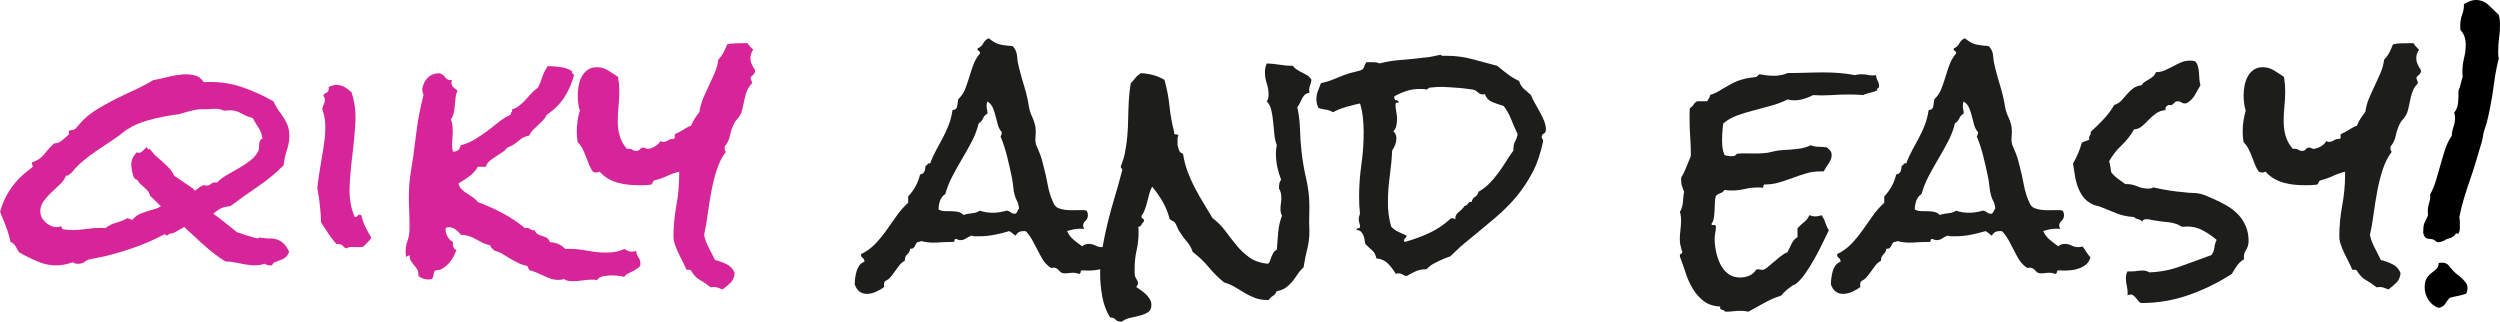
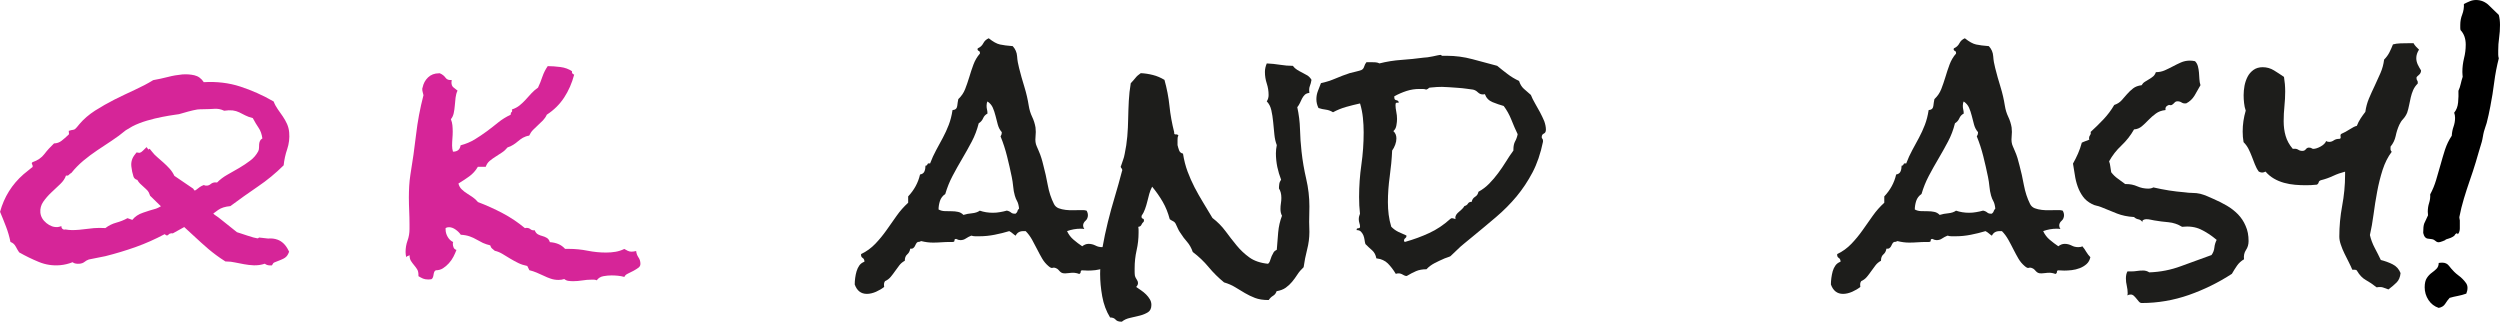
<svg xmlns="http://www.w3.org/2000/svg" version="1.1" id="Ebene_1" x="0px" y="0px" viewBox="0 0 393.96 50.67" style="enable-background:new 0 0 393.96 50.67;" xml:space="preserve">
  <style type="text/css">
	.st0{fill:#D62598;}
	.st1{fill:#1D1D1B;}
</style>
  <g>
    <g>
-       <path class="st0" d="M58.52,37.47c-0.16,0.26-0.35,0.49-0.57,0.69c-0.22,0.21-0.43,0.42-0.62,0.65c-0.22,0.1-0.47,0.14-0.74,0.14    c-0.27,0-0.53-0.01-0.77-0.02c-0.24-0.02-0.46-0.02-0.67,0c-0.21,0.02-0.38,0.09-0.5,0.22c-0.26-0.06-0.45-0.18-0.57-0.36    c-0.13-0.17-0.35-0.28-0.67-0.31c-0.13-0.03-0.26-0.03-0.38,0c-0.48-0.54-0.92-1.12-1.32-1.72c-0.4-0.61-0.77-1.18-1.12-1.72    c-0.03-1.18-0.13-2.38-0.29-3.59c-0.03-0.29-0.08-0.57-0.14-0.86c-0.06-0.29-0.11-0.56-0.14-0.81c0-0.32,0.02-0.63,0.07-0.93    c0.05-0.3,0.09-0.58,0.12-0.84c0.13-0.92,0.27-1.83,0.43-2.73c0.16-0.89,0.3-1.8,0.43-2.73c0.13-0.83,0.19-1.7,0.19-2.61    s-0.14-1.76-0.43-2.56l-0.05-0.24c0.06-0.25,0.14-0.47,0.22-0.65c0.08-0.17,0.14-0.37,0.17-0.6c0.06-0.35-0.02-0.61-0.24-0.77    c0.1-0.25,0.25-0.42,0.48-0.5c0.22-0.08,0.35-0.26,0.38-0.55c0.03-0.13,0.03-0.25,0-0.38c0.25-0.1,0.52-0.18,0.79-0.26    c0.27-0.08,0.53-0.09,0.79-0.02c0.41,0.06,0.78,0.2,1.1,0.41c0.32,0.21,0.62,0.44,0.91,0.69c0.51,1.53,0.72,3.15,0.62,4.86    c-0.1,1.71-0.26,3.42-0.48,5.14c-0.22,1.72-0.37,3.41-0.43,5.05c-0.06,1.64,0.19,3.17,0.77,4.57l0.1,0.05    c0.16,0.03,0.29-0.02,0.38-0.17s0.22-0.2,0.38-0.17c0.13,0.06,0.21,0.1,0.24,0.1c0.13,0.64,0.33,1.24,0.62,1.82    S58.17,36.89,58.52,37.47z" />
      <path class="st0" d="M100.92,41.58c0,0.26-0.11,0.46-0.33,0.62c-0.22,0.16-0.48,0.32-0.77,0.48l-0.86,0.43    c-0.29,0.13-0.48,0.3-0.57,0.53c-0.35-0.1-0.69-0.16-1.03-0.19c-0.33-0.03-0.66-0.05-0.98-0.05c-0.42,0-0.85,0.04-1.29,0.12    c-0.45,0.08-0.8,0.3-1.05,0.65c-0.16-0.06-0.3-0.1-0.43-0.1h-0.38c-0.48,0-0.97,0.04-1.46,0.12c-0.5,0.08-0.98,0.12-1.46,0.12    c-0.26,0-0.5-0.02-0.74-0.05c-0.24-0.03-0.45-0.13-0.65-0.29c-0.29,0.1-0.59,0.14-0.91,0.14c-0.41,0-0.81-0.06-1.2-0.19    s-0.76-0.28-1.12-0.46c-0.37-0.17-0.74-0.34-1.12-0.5c-0.38-0.16-0.77-0.29-1.15-0.38l-0.33-0.67c-0.51-0.1-0.98-0.25-1.41-0.46    c-0.43-0.21-0.85-0.44-1.27-0.69c-0.42-0.25-0.82-0.5-1.22-0.74c-0.4-0.24-0.81-0.41-1.22-0.5c-0.16-0.13-0.3-0.25-0.43-0.36    c-0.13-0.11-0.22-0.28-0.29-0.5c-0.42-0.1-0.8-0.22-1.15-0.38l-1-0.53c-0.32-0.19-0.68-0.36-1.08-0.5    c-0.4-0.14-0.87-0.23-1.41-0.26c-0.19-0.29-0.46-0.56-0.81-0.81c-0.35-0.25-0.7-0.38-1.05-0.38c-0.22,0-0.4,0.05-0.53,0.14v0.24    c0,0.38,0.11,0.77,0.33,1.15c0.22,0.38,0.51,0.65,0.86,0.81c-0.03,0.06-0.05,0.16-0.05,0.29c0,0.19,0.04,0.38,0.12,0.57    c0.08,0.19,0.23,0.32,0.45,0.38c-0.13,0.35-0.29,0.71-0.48,1.08c-0.19,0.37-0.43,0.71-0.72,1.03c-0.29,0.32-0.6,0.58-0.93,0.79    c-0.33,0.21-0.71,0.31-1.12,0.31c-0.13,0.06-0.22,0.16-0.26,0.29c-0.05,0.13-0.08,0.26-0.1,0.41c-0.02,0.14-0.05,0.28-0.1,0.41    c-0.05,0.13-0.12,0.22-0.22,0.29c-0.13,0.03-0.3,0.05-0.53,0.05c-0.32,0-0.59-0.05-0.81-0.14c-0.22-0.1-0.46-0.22-0.72-0.38v-0.19    c0-0.38-0.07-0.69-0.22-0.91c-0.14-0.22-0.3-0.44-0.48-0.65c-0.18-0.21-0.33-0.42-0.48-0.65c-0.14-0.22-0.22-0.53-0.22-0.91    c-0.1,0.06-0.2,0.11-0.31,0.14c-0.11,0.03-0.18,0.1-0.22,0.19c-0.06-0.32-0.1-0.59-0.1-0.81c0-0.64,0.1-1.24,0.31-1.82    c0.21-0.57,0.31-1.18,0.31-1.82v-0.72c0-0.73-0.02-1.45-0.05-2.15c-0.03-0.7-0.05-1.4-0.05-2.11c0-0.61,0.02-1.2,0.05-1.79    c0.03-0.59,0.1-1.19,0.19-1.79c0.35-2.11,0.65-4.2,0.89-6.29c0.24-2.09,0.63-4.17,1.17-6.24c-0.03-0.16-0.07-0.32-0.12-0.48    c-0.05-0.16-0.07-0.32-0.07-0.48c0-0.13,0.02-0.21,0.05-0.24c0.13-0.64,0.41-1.17,0.86-1.6c0.45-0.43,1.02-0.65,1.72-0.65h0.14    c0.38,0.16,0.68,0.39,0.89,0.69c0.21,0.3,0.53,0.42,0.98,0.36c0,0.06-0.01,0.13-0.02,0.19c-0.02,0.06-0.02,0.13-0.02,0.19    c0,0.35,0.1,0.61,0.29,0.77c0.19,0.16,0.41,0.33,0.67,0.53c-0.16,0.32-0.26,0.69-0.31,1.1c-0.05,0.42-0.09,0.83-0.12,1.24    c-0.03,0.42-0.09,0.81-0.17,1.2c-0.08,0.38-0.23,0.7-0.45,0.96c0.13,0.32,0.21,0.64,0.24,0.96c0.03,0.32,0.05,0.65,0.05,1    c0,0.35-0.02,0.71-0.05,1.08c-0.03,0.37-0.05,0.74-0.05,1.12c0,0.35,0.05,0.67,0.14,0.96c0.7,0,1.1-0.33,1.2-1    c0.83-0.22,1.57-0.53,2.23-0.93c0.65-0.4,1.28-0.82,1.89-1.27c0.61-0.45,1.2-0.91,1.79-1.39c0.59-0.48,1.25-0.89,1.99-1.24v-0.1    c0-0.16,0.05-0.26,0.14-0.31s0.11-0.18,0.05-0.41c0.48-0.16,0.89-0.38,1.22-0.65c0.33-0.27,0.65-0.57,0.93-0.88l0.91-1    c0.32-0.35,0.67-0.65,1.05-0.91c0.26-0.54,0.49-1.12,0.69-1.72c0.21-0.61,0.49-1.16,0.84-1.67c0.61,0,1.27,0.05,1.99,0.14    s1.33,0.32,1.84,0.67c-0.06,0.26,0.05,0.43,0.34,0.53c-0.35,1.34-0.88,2.54-1.58,3.61c-0.7,1.07-1.61,1.97-2.73,2.7    c-0.16,0.35-0.37,0.65-0.62,0.91c-0.26,0.26-0.51,0.5-0.77,0.74s-0.51,0.49-0.77,0.74c-0.26,0.26-0.46,0.56-0.62,0.91    c-0.38,0.06-0.71,0.18-0.98,0.33c-0.27,0.16-0.53,0.34-0.77,0.55c-0.24,0.21-0.49,0.4-0.77,0.57c-0.27,0.18-0.57,0.31-0.89,0.41    c-0.26,0.32-0.55,0.59-0.89,0.81c-0.33,0.22-0.67,0.44-1,0.65c-0.33,0.21-0.65,0.43-0.93,0.67s-0.49,0.55-0.62,0.93h-1.24    c-0.35,0.61-0.81,1.11-1.36,1.51c-0.56,0.4-1.12,0.77-1.7,1.12c0.1,0.38,0.27,0.69,0.53,0.93c0.25,0.24,0.53,0.46,0.84,0.65    c0.3,0.19,0.61,0.39,0.91,0.6c0.3,0.21,0.57,0.46,0.79,0.74c1.34,0.51,2.63,1.09,3.88,1.75c1.24,0.65,2.42,1.44,3.54,2.37    c0.06-0.03,0.14-0.05,0.24-0.05c0.26,0,0.46,0.07,0.62,0.21s0.38,0.2,0.67,0.17c0.13,0.32,0.3,0.53,0.53,0.65    c0.22,0.11,0.45,0.2,0.69,0.26c0.24,0.06,0.47,0.16,0.69,0.29c0.22,0.13,0.38,0.35,0.48,0.67c0.48,0.03,0.92,0.13,1.32,0.29    c0.4,0.16,0.76,0.42,1.08,0.77h0.57c1.02,0,2.01,0.1,2.97,0.29s1.93,0.29,2.92,0.29c0.51,0,1-0.04,1.48-0.12    c0.48-0.08,0.94-0.23,1.39-0.45c0.16,0.1,0.33,0.19,0.53,0.29s0.4,0.14,0.62,0.14c0.16,0,0.4-0.03,0.72-0.1    c0.03,0.35,0.15,0.69,0.36,1C100.82,40.85,100.92,41.2,100.92,41.58z" />
-       <path class="st0" d="M119.01,11.1c0,0.29-0.12,0.53-0.36,0.72s-0.36,0.33-0.36,0.43c0,0.19,0.03,0.33,0.1,0.41    c0.06,0.08,0.1,0.17,0.1,0.26v0.24c-0.32,0.32-0.56,0.66-0.72,1.03c-0.16,0.37-0.29,0.75-0.38,1.15c-0.1,0.4-0.18,0.81-0.26,1.22    c-0.08,0.42-0.18,0.81-0.31,1.2c-0.16,0.38-0.37,0.71-0.62,0.98c-0.26,0.27-0.46,0.58-0.62,0.93c-0.26,0.57-0.45,1.17-0.57,1.77    c-0.13,0.61-0.4,1.17-0.81,1.67v0.24c-0.03,0.22,0.03,0.42,0.19,0.57c-0.61,0.8-1.08,1.75-1.44,2.85s-0.64,2.25-0.86,3.45    c-0.22,1.2-0.42,2.39-0.57,3.59c-0.16,1.2-0.35,2.27-0.57,3.23c0.16,0.7,0.41,1.36,0.74,1.99s0.66,1.27,0.98,1.94    c0.64,0.16,1.25,0.38,1.84,0.67s1.01,0.75,1.27,1.39c-0.06,0.64-0.27,1.13-0.62,1.48c-0.35,0.35-0.78,0.72-1.29,1.1    c-0.35-0.13-0.64-0.23-0.86-0.31c-0.22-0.08-0.56-0.09-1-0.02c-0.61-0.48-1.17-0.86-1.7-1.15s-1-0.78-1.41-1.48    c-0.06-0.1-0.16-0.14-0.29-0.14h-0.43c-0.16-0.38-0.35-0.79-0.57-1.22c-0.22-0.43-0.45-0.88-0.67-1.34    c-0.22-0.46-0.42-0.92-0.57-1.39c-0.16-0.46-0.24-0.88-0.24-1.27c0-1.63,0.15-3.25,0.45-4.86c0.3-1.61,0.45-3.25,0.45-4.9v-0.48    c-0.64,0.16-1.27,0.38-1.89,0.67s-1.25,0.51-1.89,0.67c-0.22,0.06-0.35,0.18-0.38,0.33c-0.03,0.16-0.13,0.29-0.29,0.38    c-0.32,0.03-0.62,0.06-0.91,0.07c-0.29,0.02-0.56,0.02-0.81,0.02c-0.54,0-1.11-0.02-1.7-0.07c-0.59-0.05-1.17-0.15-1.75-0.31    c-0.57-0.16-1.11-0.38-1.6-0.67c-0.5-0.29-0.93-0.65-1.32-1.1c-0.06,0.03-0.14,0.06-0.24,0.1c-0.1,0.03-0.19,0.05-0.29,0.05    s-0.19-0.02-0.29-0.05c-0.1-0.03-0.18-0.06-0.24-0.1c-0.26-0.35-0.46-0.73-0.62-1.15l-0.48-1.24c-0.16-0.41-0.33-0.81-0.53-1.2    s-0.45-0.73-0.77-1.05c-0.1-0.57-0.14-1.13-0.14-1.67c0-0.57,0.04-1.13,0.12-1.67c0.08-0.54,0.2-1.08,0.36-1.63    c-0.13-0.38-0.22-0.78-0.26-1.2c-0.05-0.41-0.07-0.83-0.07-1.24c0-0.48,0.05-0.97,0.14-1.48c0.1-0.51,0.26-0.98,0.48-1.41    c0.22-0.43,0.53-0.79,0.93-1.08c0.4-0.29,0.89-0.43,1.46-0.43c0.64,0,1.23,0.17,1.77,0.5c0.54,0.33,1.07,0.68,1.58,1.03    c0.06,0.38,0.11,0.76,0.14,1.12c0.03,0.37,0.05,0.76,0.05,1.17c0,0.77-0.04,1.54-0.12,2.32c-0.08,0.78-0.12,1.57-0.12,2.37    c0,0.83,0.1,1.6,0.31,2.32c0.21,0.72,0.58,1.4,1.12,2.03h0.19c0.25-0.03,0.48,0.02,0.67,0.14c0.19,0.13,0.41,0.19,0.67,0.19    c0.22,0,0.4-0.09,0.53-0.26c0.13-0.17,0.29-0.26,0.48-0.26s0.33,0.03,0.43,0.1c0.1,0.06,0.17,0.1,0.24,0.1    c0.35,0,0.75-0.13,1.2-0.38c0.45-0.25,0.73-0.54,0.86-0.86c0.13,0.1,0.29,0.14,0.48,0.14c0.25,0,0.49-0.08,0.72-0.24    c0.22-0.16,0.51-0.24,0.86-0.24c0.19,0,0.26-0.12,0.22-0.36s0.01-0.39,0.17-0.45c0.38-0.16,0.81-0.39,1.27-0.69    c0.46-0.3,0.84-0.49,1.12-0.55c0.16-0.41,0.36-0.81,0.6-1.17c0.24-0.37,0.49-0.71,0.74-1.03c0.1-0.73,0.29-1.44,0.57-2.11    s0.59-1.34,0.91-2.01c0.32-0.67,0.62-1.34,0.91-2.01s0.48-1.37,0.57-2.11c0.35-0.35,0.63-0.73,0.84-1.15    c0.21-0.41,0.39-0.83,0.55-1.24c0.32-0.1,0.72-0.15,1.2-0.17c0.48-0.02,0.89-0.02,1.24-0.02h0.81c0.1,0.19,0.22,0.37,0.38,0.53    l0.48,0.48c-0.29,0.45-0.43,0.89-0.43,1.34c0,0.35,0.08,0.69,0.24,1.03S118.82,10.81,119.01,11.1z" />
      <path class="st1" d="M175.57,40.53c-0.1,0.45-0.29,0.81-0.6,1.08c-0.3,0.27-0.66,0.49-1.08,0.65c-0.42,0.16-0.84,0.26-1.27,0.31    s-0.82,0.07-1.17,0.07c-0.16,0-0.31-0.01-0.45-0.02c-0.14-0.02-0.3-0.02-0.46-0.02c-0.16,0-0.24,0.08-0.24,0.24    c0,0.16-0.08,0.27-0.24,0.33c-0.16-0.06-0.32-0.11-0.48-0.14c-0.16-0.03-0.32-0.05-0.48-0.05c-0.22,0-0.44,0.02-0.65,0.05    c-0.21,0.03-0.41,0.05-0.6,0.05c-0.26,0-0.44-0.03-0.55-0.1c-0.11-0.06-0.21-0.14-0.29-0.22c-0.08-0.08-0.16-0.17-0.24-0.26    c-0.08-0.1-0.2-0.17-0.36-0.24c-0.22-0.1-0.41-0.11-0.55-0.05c-0.14,0.06-0.36-0.03-0.65-0.29c-0.38-0.32-0.71-0.71-0.98-1.17    c-0.27-0.46-0.53-0.95-0.79-1.46c-0.26-0.51-0.53-1.02-0.81-1.53c-0.29-0.51-0.62-0.96-1-1.34h-0.38c-0.57,0-0.97,0.24-1.2,0.72    c-0.16-0.1-0.32-0.22-0.48-0.36s-0.33-0.26-0.53-0.36c-0.73,0.22-1.5,0.42-2.3,0.57c-0.8,0.16-1.6,0.24-2.39,0.24h-0.67    c-0.19,0-0.4-0.03-0.62-0.1c-0.32,0.13-0.61,0.28-0.86,0.45c-0.26,0.18-0.54,0.26-0.86,0.26c-0.19,0-0.42-0.06-0.67-0.19    c-0.19,0-0.28,0.08-0.26,0.24c0.02,0.16-0.09,0.24-0.31,0.24h-0.43c-0.45,0-0.89,0.02-1.32,0.05c-0.43,0.03-0.87,0.05-1.32,0.05    c-0.61,0-1.23-0.08-1.87-0.24c-0.16,0.1-0.33,0.14-0.53,0.14c-0.13,0.06-0.22,0.17-0.29,0.31c-0.06,0.14-0.13,0.27-0.19,0.38    c-0.06,0.11-0.15,0.21-0.26,0.29c-0.11,0.08-0.26,0.1-0.45,0.07c-0.06,0.38-0.22,0.69-0.48,0.91c-0.26,0.22-0.38,0.56-0.38,1    c-0.35,0.19-0.64,0.43-0.86,0.72c-0.22,0.29-0.45,0.59-0.67,0.91c-0.22,0.32-0.45,0.62-0.69,0.91s-0.53,0.51-0.89,0.67    c-0.16,0.19-0.21,0.49-0.14,0.91c-0.35,0.29-0.78,0.54-1.29,0.77c-0.51,0.22-0.99,0.33-1.44,0.33c-0.92,0-1.56-0.5-1.91-1.48    c0-0.32,0.02-0.66,0.07-1.03c0.05-0.37,0.12-0.72,0.22-1.05s0.24-0.64,0.43-0.91c0.19-0.27,0.46-0.47,0.81-0.6    c0-0.29-0.1-0.49-0.29-0.6c-0.19-0.11-0.27-0.31-0.24-0.6c0.86-0.41,1.61-0.96,2.25-1.63c0.64-0.67,1.22-1.38,1.75-2.13    c0.53-0.75,1.06-1.51,1.6-2.27c0.54-0.77,1.15-1.45,1.82-2.06v-1c0.96-1.02,1.58-2.17,1.87-3.45c0.35-0.06,0.58-0.22,0.69-0.48    c0.11-0.25,0.17-0.56,0.17-0.91c0.16,0,0.26-0.07,0.31-0.22s0.18-0.18,0.41-0.12c0.29-0.77,0.61-1.47,0.96-2.11    c0.35-0.64,0.7-1.28,1.05-1.94c0.35-0.65,0.66-1.33,0.93-2.03c0.27-0.7,0.47-1.48,0.6-2.34c0.45-0.03,0.69-0.25,0.74-0.65    c0.05-0.4,0.1-0.76,0.17-1.08c0.48-0.45,0.84-0.97,1.08-1.58c0.24-0.61,0.45-1.24,0.65-1.89c0.19-0.65,0.41-1.31,0.65-1.96    c0.24-0.65,0.58-1.24,1.03-1.75V8.33c0-0.16-0.06-0.26-0.19-0.31c-0.13-0.05-0.19-0.15-0.19-0.31c0.03-0.03,0.05-0.06,0.05-0.1    c0.38-0.16,0.67-0.42,0.86-0.79c0.19-0.37,0.48-0.63,0.86-0.79c0.67,0.54,1.26,0.87,1.77,0.98c0.51,0.11,1.18,0.2,2.01,0.26    c0.41,0.45,0.65,0.98,0.69,1.6s0.15,1.24,0.31,1.84c0.26,1.02,0.53,2.02,0.84,2.99c0.3,0.97,0.53,1.97,0.69,2.99    c0.1,0.61,0.27,1.18,0.53,1.72c0.26,0.54,0.43,1.1,0.53,1.67c0.06,0.45,0.06,0.95,0,1.51c-0.06,0.56,0,1.05,0.19,1.46l0.33,0.77    c0.16,0.35,0.29,0.72,0.41,1.1s0.22,0.77,0.31,1.15c0.26,0.96,0.49,1.99,0.69,3.09s0.53,2.1,0.98,2.99    c0.16,0.32,0.41,0.54,0.74,0.67c0.34,0.13,0.71,0.21,1.12,0.26c0.41,0.05,0.82,0.06,1.22,0.05c0.4-0.02,0.74-0.02,1.03-0.02h0.48    c0.19,0,0.38,0.03,0.57,0.1c0.13,0.26,0.19,0.48,0.19,0.67c0,0.38-0.13,0.69-0.38,0.91c-0.26,0.22-0.38,0.48-0.38,0.77    c0,0.16,0.06,0.33,0.19,0.53c-0.13-0.03-0.32-0.05-0.57-0.05c-0.73,0-1.45,0.13-2.15,0.38c0.25,0.54,0.6,1,1.03,1.36    c0.43,0.37,0.88,0.71,1.36,1.03c0.32-0.25,0.65-0.38,1-0.38c0.38,0,0.74,0.09,1.08,0.26c0.33,0.18,0.69,0.26,1.08,0.26    c0.29,0,0.49-0.05,0.62-0.14c0.25,0.29,0.46,0.58,0.62,0.88C175.11,40,175.31,40.28,175.57,40.53z M160.59,32.87    c-0.06-0.54-0.17-0.93-0.31-1.17s-0.26-0.53-0.36-0.88c-0.13-0.45-0.22-0.92-0.26-1.44c-0.05-0.51-0.12-1-0.22-1.48    c-0.22-1.08-0.47-2.17-0.74-3.25c-0.27-1.08-0.61-2.14-1.03-3.16c0.13-0.19,0.19-0.37,0.19-0.53v-0.14    c-0.29-0.32-0.49-0.71-0.62-1.17c-0.13-0.46-0.25-0.92-0.36-1.39c-0.11-0.46-0.26-0.89-0.43-1.29c-0.18-0.4-0.45-0.72-0.84-0.98    c-0.1,0.19-0.14,0.42-0.14,0.67c0,0.22,0.02,0.43,0.07,0.62s0.07,0.4,0.07,0.62c-0.32,0.16-0.55,0.41-0.69,0.74    s-0.38,0.6-0.69,0.79c-0.26,1.02-0.62,1.99-1.1,2.89s-0.98,1.81-1.51,2.7c-0.53,0.89-1.03,1.79-1.51,2.7s-0.86,1.86-1.15,2.85    c-0.42,0.29-0.69,0.65-0.84,1.1c-0.14,0.45-0.22,0.89-0.22,1.34c0.29,0.16,0.61,0.25,0.98,0.26c0.37,0.02,0.73,0.02,1.08,0.02    c0.35,0,0.69,0.03,1,0.1c0.32,0.06,0.61,0.22,0.86,0.48c0.41-0.13,0.87-0.22,1.36-0.26c0.49-0.05,0.9-0.18,1.22-0.41    c0.64,0.22,1.32,0.33,2.06,0.33c0.38,0,0.76-0.03,1.12-0.1c0.37-0.06,0.73-0.14,1.08-0.24c0.29,0.06,0.51,0.17,0.67,0.31    s0.4,0.2,0.72,0.17c0.16-0.13,0.26-0.26,0.29-0.41S160.46,33,160.59,32.87z" />
      <path class="st1" d="M206.67,12.58c-0.06,0.38-0.15,0.71-0.26,0.98c-0.11,0.27-0.14,0.63-0.07,1.08    c-0.32,0.03-0.57,0.14-0.74,0.31c-0.18,0.18-0.32,0.38-0.43,0.6c-0.11,0.22-0.22,0.45-0.33,0.69c-0.11,0.24-0.25,0.46-0.41,0.65    c0.25,1.15,0.4,2.31,0.43,3.49c0.03,1.18,0.11,2.34,0.24,3.49c0.16,1.47,0.41,2.91,0.74,4.33c0.33,1.42,0.5,2.86,0.5,4.33    c0,0.45-0.01,0.86-0.02,1.24c-0.02,0.38-0.02,0.78-0.02,1.2c0,0.26,0.01,0.52,0.02,0.79c0.02,0.27,0.02,0.54,0.02,0.79    c0,0.93-0.12,1.85-0.36,2.78c-0.24,0.93-0.42,1.85-0.55,2.78c-0.38,0.35-0.71,0.73-0.98,1.15c-0.27,0.42-0.55,0.8-0.84,1.15    c-0.29,0.35-0.62,0.66-1,0.93c-0.38,0.27-0.86,0.45-1.44,0.55c-0.1,0.32-0.28,0.56-0.55,0.72c-0.27,0.16-0.5,0.38-0.69,0.67h-0.1    c-0.8,0-1.48-0.11-2.06-0.33c-0.57-0.22-1.11-0.48-1.6-0.77c-0.5-0.29-1-0.59-1.51-0.91c-0.51-0.32-1.1-0.57-1.77-0.77    c-0.89-0.73-1.71-1.54-2.44-2.42c-0.73-0.88-1.56-1.67-2.49-2.37c-0.22-0.64-0.52-1.16-0.88-1.58c-0.37-0.41-0.73-0.89-1.08-1.44    c-0.16-0.22-0.28-0.43-0.36-0.62c-0.08-0.19-0.18-0.41-0.31-0.67c-0.1-0.25-0.25-0.43-0.45-0.53c-0.21-0.1-0.39-0.21-0.55-0.33    c-0.26-0.99-0.62-1.9-1.1-2.73c-0.48-0.83-1.04-1.63-1.67-2.39c-0.19,0.35-0.34,0.73-0.45,1.12c-0.11,0.4-0.22,0.8-0.31,1.2    c-0.1,0.4-0.21,0.8-0.36,1.2c-0.14,0.4-0.33,0.76-0.55,1.08v0.14c0,0.16,0.06,0.26,0.19,0.29c0.13,0.03,0.19,0.13,0.19,0.29    c0,0.03-0.01,0.06-0.02,0.1c-0.02,0.03-0.02,0.06-0.02,0.1c-0.16,0.13-0.28,0.29-0.36,0.48c-0.08,0.19-0.25,0.3-0.5,0.33    c0.03,0.16,0.05,0.32,0.05,0.48v0.43c0,0.93-0.1,1.85-0.31,2.78c-0.21,0.93-0.31,1.87-0.31,2.82v0.62c0,0.22,0.02,0.43,0.05,0.62    c0.06,0.19,0.16,0.38,0.29,0.57c0.13,0.19,0.19,0.37,0.19,0.53c0,0.22-0.1,0.43-0.29,0.62c0.22,0.16,0.48,0.33,0.77,0.53    s0.55,0.41,0.79,0.65s0.44,0.49,0.6,0.77c0.16,0.27,0.24,0.57,0.24,0.88c0,0.54-0.18,0.92-0.53,1.15    c-0.35,0.22-0.77,0.4-1.27,0.53c-0.5,0.13-1,0.25-1.53,0.36c-0.53,0.11-0.97,0.31-1.32,0.6h-0.14c-0.38,0-0.67-0.11-0.86-0.33    c-0.19-0.22-0.48-0.33-0.86-0.33c-0.61-0.99-1.02-2.1-1.24-3.33c-0.22-1.23-0.33-2.4-0.33-3.52c0-1.37,0.12-2.74,0.36-4.12    c0.24-1.37,0.53-2.73,0.86-4.07s0.7-2.67,1.1-4c0.4-1.32,0.77-2.66,1.12-4l0.05-0.14c0-0.16-0.04-0.27-0.12-0.33    c-0.08-0.06-0.12-0.16-0.12-0.29c0-0.06,0.02-0.1,0.05-0.1c0.1-0.32,0.2-0.62,0.31-0.91c0.11-0.29,0.2-0.61,0.26-0.96    c0.19-0.89,0.33-1.81,0.41-2.75c0.08-0.94,0.13-1.87,0.14-2.8c0.02-0.92,0.05-1.86,0.1-2.8c0.05-0.94,0.15-1.87,0.31-2.8    c0.25-0.25,0.49-0.53,0.72-0.81c0.22-0.29,0.51-0.54,0.86-0.77c0.64,0.03,1.28,0.13,1.91,0.29c0.64,0.16,1.24,0.42,1.82,0.77    c0.38,1.37,0.65,2.74,0.79,4.12c0.14,1.37,0.39,2.74,0.74,4.12v0.14c0,0.16,0.09,0.23,0.26,0.21c0.17-0.02,0.31,0.04,0.41,0.17    c-0.06,0.1-0.1,0.21-0.12,0.33c-0.02,0.13-0.02,0.26-0.02,0.38v0.81c0.06,0.26,0.14,0.53,0.24,0.81s0.3,0.46,0.62,0.53    c0.16,1.02,0.4,1.96,0.72,2.82s0.69,1.69,1.1,2.49c0.42,0.8,0.86,1.59,1.34,2.37c0.48,0.78,0.97,1.6,1.48,2.46    c0.8,0.61,1.48,1.3,2.06,2.08c0.57,0.78,1.16,1.53,1.75,2.25c0.59,0.72,1.26,1.35,2.01,1.89c0.75,0.54,1.73,0.88,2.94,1    c0.16-0.13,0.27-0.3,0.33-0.53l0.24-0.67c0.1-0.22,0.2-0.42,0.31-0.6c0.11-0.17,0.28-0.31,0.5-0.41c0.06-0.89,0.14-1.8,0.22-2.73    c0.08-0.92,0.28-1.8,0.6-2.63c-0.16-0.29-0.24-0.64-0.24-1.05c0-0.32,0.02-0.62,0.07-0.91s0.07-0.57,0.07-0.86    c0-0.61-0.13-1.1-0.38-1.48c0-0.22,0.02-0.46,0.05-0.69c0.03-0.24,0.13-0.47,0.29-0.69c-0.25-0.64-0.45-1.31-0.6-2.01    c-0.14-0.7-0.22-1.42-0.22-2.15c0-0.41,0.05-0.84,0.14-1.29c-0.19-0.48-0.32-1.04-0.38-1.67l-0.19-1.96    c-0.06-0.67-0.16-1.29-0.29-1.87c-0.13-0.57-0.37-1.04-0.72-1.39c0.19-0.29,0.29-0.62,0.29-1c0-0.64-0.1-1.24-0.29-1.82    s-0.29-1.18-0.29-1.82c0-0.45,0.1-0.89,0.29-1.34c0.7,0.03,1.4,0.1,2.08,0.21c0.69,0.11,1.36,0.17,2.03,0.17    c0.19,0.26,0.41,0.46,0.67,0.62c0.25,0.16,0.53,0.31,0.81,0.45s0.57,0.3,0.84,0.46C206.3,12.08,206.51,12.3,206.67,12.58z" />
      <path class="st1" d="M243.61,20.43c0,0.32-0.11,0.53-0.33,0.62c-0.22,0.1-0.33,0.29-0.33,0.57c0,0.1,0.03,0.18,0.1,0.24    c0.06,0.06,0.1,0.16,0.1,0.29v0.19c-0.38,1.85-0.93,3.46-1.65,4.83c-0.72,1.37-1.56,2.63-2.51,3.78    c-0.96,1.15-2.03,2.23-3.23,3.25c-1.2,1.02-2.48,2.09-3.85,3.21c-0.38,0.32-0.77,0.64-1.17,0.96c-0.4,0.32-0.77,0.65-1.12,1    l-1.05,1c-0.03,0.03-0.21,0.1-0.53,0.21c-0.32,0.11-0.51,0.18-0.57,0.22c-0.45,0.19-0.92,0.42-1.41,0.67    c-0.49,0.26-0.92,0.57-1.27,0.96c-0.64,0-1.18,0.1-1.63,0.29c-0.45,0.19-0.94,0.45-1.48,0.77c-0.16,0-0.3-0.03-0.41-0.1    c-0.11-0.06-0.23-0.13-0.36-0.19c-0.13-0.06-0.26-0.1-0.41-0.12c-0.14-0.02-0.33,0.01-0.55,0.07c-0.38-0.64-0.8-1.18-1.24-1.63    c-0.45-0.45-1.05-0.72-1.82-0.81c-0.1-0.54-0.32-0.96-0.67-1.27c-0.35-0.3-0.7-0.63-1.05-0.98c-0.06-0.19-0.11-0.41-0.14-0.67    c-0.03-0.25-0.1-0.49-0.19-0.72c-0.1-0.22-0.22-0.41-0.38-0.57c-0.16-0.16-0.38-0.24-0.67-0.24c-0.03-0.19,0.05-0.29,0.24-0.29    s0.29-0.08,0.29-0.24c0-0.19-0.03-0.38-0.1-0.57c-0.06-0.19-0.1-0.4-0.1-0.62c0-0.16,0.02-0.3,0.05-0.43    c0.03-0.13,0.08-0.27,0.14-0.43c-0.1-0.86-0.14-1.74-0.14-2.63c0-1.72,0.12-3.42,0.36-5.1s0.36-3.37,0.36-5.1    c0-0.77-0.04-1.53-0.12-2.3c-0.08-0.77-0.23-1.51-0.45-2.25c-0.73,0.16-1.47,0.34-2.2,0.55c-0.73,0.21-1.42,0.49-2.06,0.84    c-0.35-0.22-0.73-0.36-1.12-0.41c-0.4-0.05-0.79-0.13-1.17-0.26c-0.22-0.45-0.33-0.91-0.33-1.39c0-0.45,0.08-0.88,0.24-1.29    l0.48-1.24c0.77-0.16,1.52-0.4,2.27-0.72c0.75-0.32,1.51-0.61,2.27-0.86c0.25-0.06,0.58-0.14,0.98-0.24    c0.4-0.1,0.68-0.17,0.84-0.24c0.22-0.1,0.37-0.28,0.45-0.55c0.08-0.27,0.2-0.5,0.36-0.69h0.81c0.19,0,0.4,0.01,0.62,0.02    c0.22,0.02,0.43,0.07,0.62,0.17c1.15-0.29,2.3-0.47,3.45-0.55c1.15-0.08,2.33-0.2,3.54-0.36c0.13,0,0.32-0.02,0.57-0.05l0.81-0.14    c0.29-0.06,0.55-0.12,0.79-0.17s0.41-0.07,0.5-0.07s0.14,0.05,0.14,0.14h0.81c1.37,0,2.71,0.18,4.02,0.53l3.92,1.05    c0.54,0.45,1.08,0.88,1.63,1.29c0.54,0.42,1.15,0.78,1.82,1.1c0.16,0.51,0.41,0.92,0.74,1.22c0.33,0.3,0.71,0.63,1.12,0.98    c0.16,0.42,0.38,0.85,0.65,1.32c0.27,0.46,0.53,0.93,0.79,1.41c0.25,0.48,0.48,0.95,0.67,1.41    C243.52,19.58,243.61,20.02,243.61,20.43z M239.16,21.15c-0.35-0.73-0.69-1.5-1-2.3c-0.32-0.8-0.72-1.51-1.2-2.15    c-0.57-0.16-1.16-0.36-1.75-0.6c-0.59-0.24-1-0.66-1.22-1.27c-0.06,0.03-0.18,0.05-0.33,0.05c-0.29,0-0.54-0.11-0.77-0.33    c-0.22-0.22-0.48-0.37-0.77-0.43c-0.26-0.03-0.6-0.08-1.03-0.14c-0.43-0.06-0.88-0.11-1.36-0.14c-0.48-0.03-0.95-0.06-1.41-0.1    c-0.46-0.03-0.82-0.05-1.08-0.05c-0.26,0-0.52,0.01-0.79,0.02c-0.27,0.02-0.55,0.04-0.84,0.07c-0.26,0-0.42,0.04-0.48,0.12    c-0.06,0.08-0.19,0.15-0.38,0.22c-0.16-0.06-0.33-0.1-0.53-0.1h-0.57c-0.67,0-1.33,0.1-1.99,0.31c-0.65,0.21-1.3,0.49-1.94,0.84    v0.19c0,0.26,0.11,0.4,0.33,0.43c0.22,0.03,0.35,0.16,0.38,0.38c-0.16,0-0.29,0.01-0.38,0.02c-0.1,0.02-0.14,0.14-0.14,0.36    c0,0.32,0.04,0.67,0.12,1.05c0.08,0.38,0.12,0.77,0.12,1.15c0,0.29-0.03,0.62-0.1,1c-0.06,0.38-0.22,0.69-0.48,0.91    c0.32,0.29,0.48,0.67,0.48,1.15c0,0.32-0.06,0.65-0.19,1c-0.13,0.35-0.29,0.65-0.48,0.91c-0.06,1.34-0.19,2.7-0.38,4.07    c-0.19,1.37-0.29,2.73-0.29,4.07c0,0.67,0.04,1.32,0.12,1.96c0.08,0.64,0.22,1.28,0.41,1.91c0.35,0.35,0.72,0.62,1.12,0.81    c0.4,0.19,0.82,0.38,1.27,0.57v0.14c0,0.1-0.06,0.19-0.19,0.29c-0.13,0.1-0.19,0.22-0.19,0.38c0,0.13,0.06,0.19,0.19,0.19    c1.34-0.38,2.6-0.84,3.78-1.39c1.18-0.54,2.28-1.28,3.3-2.2c0.1-0.1,0.19-0.14,0.29-0.14c0.06,0,0.15,0.02,0.26,0.05    c0.11,0.03,0.22,0.06,0.31,0.1l-0.05-0.19c0-0.19,0.06-0.37,0.17-0.53c0.11-0.16,0.25-0.3,0.41-0.43l0.48-0.43    c0.16-0.16,0.29-0.32,0.38-0.48c0.25-0.06,0.44-0.19,0.55-0.38c0.11-0.19,0.31-0.29,0.6-0.29c0.06-0.35,0.24-0.61,0.53-0.79    c0.29-0.17,0.46-0.44,0.53-0.79c0.64-0.35,1.2-0.78,1.7-1.29c0.5-0.51,0.96-1.05,1.39-1.63s0.84-1.17,1.22-1.79    s0.78-1.22,1.2-1.79v-0.19c0-0.51,0.09-0.92,0.26-1.24C238.93,21.98,239.07,21.6,239.16,21.15z" />
-       <path class="st1" d="M296.11,13.59v0.19c-0.22,0.06-0.33,0.22-0.33,0.48c-0.35,0.16-0.72,0.28-1.1,0.36    c-0.38,0.08-0.75,0.2-1.1,0.36c-0.35-0.03-0.71-0.06-1.08-0.07c-0.37-0.02-0.73-0.02-1.08-0.02c-0.96,0-1.91,0.03-2.87,0.1    c-0.96,0.06-1.91,0.06-2.87,0c-0.45,0.26-0.93,0.45-1.46,0.6s-1.03,0.22-1.51,0.22c-0.38,0-0.72-0.05-1-0.14    c-0.77,0.38-1.6,0.7-2.51,0.96c-0.91,0.26-1.83,0.5-2.75,0.74c-0.93,0.24-1.81,0.51-2.66,0.81c-0.85,0.3-1.59,0.73-2.23,1.27    c-0.06,0.45-0.11,0.88-0.14,1.32c-0.03,0.43-0.05,0.85-0.05,1.27c0,0.45,0.02,0.86,0.07,1.24s0.15,0.77,0.31,1.15    c0.16,0.06,0.34,0.11,0.55,0.14c0.21,0.03,0.39,0.05,0.55,0.05c0.16,0,0.32-0.02,0.48-0.07c0.16-0.05,0.27-0.15,0.33-0.31    c0.48-0.06,0.96-0.09,1.44-0.07c0.48,0.02,0.96,0.02,1.44,0.02s0.95-0.02,1.41-0.05c0.46-0.03,0.92-0.11,1.36-0.24    c0.51-0.13,1.01-0.21,1.51-0.24c0.49-0.03,0.98-0.06,1.46-0.1c0.48-0.03,0.97-0.09,1.48-0.17c0.51-0.08,1.04-0.25,1.58-0.5    c0.42,0.16,0.84,0.24,1.27,0.24s0.85,0.03,1.27,0.1c0.22,0.16,0.41,0.33,0.55,0.53s0.21,0.42,0.21,0.67    c0,0.45-0.16,0.89-0.48,1.34c-0.32,0.45-0.57,0.86-0.77,1.24h-0.53c-0.77,0-1.51,0.1-2.22,0.31c-0.72,0.21-1.44,0.45-2.15,0.72    c-0.72,0.27-1.44,0.51-2.15,0.72c-0.72,0.21-1.46,0.31-2.23,0.31c-0.13,0-0.2,0.07-0.21,0.21c-0.02,0.14-0.06,0.25-0.12,0.31    c-0.16-0.03-0.4-0.05-0.72-0.05c-0.73,0-1.44,0.08-2.11,0.24c-0.67,0.16-1.36,0.24-2.06,0.24c-0.19,0-0.38-0.01-0.57-0.02    c-0.19-0.02-0.38-0.04-0.57-0.07c-0.16,0.26-0.37,0.42-0.62,0.5c-0.26,0.08-0.5,0.22-0.72,0.41c-0.1,0.29-0.15,0.64-0.17,1.05    c-0.02,0.42-0.03,0.84-0.05,1.27c-0.02,0.43-0.06,0.84-0.12,1.22c-0.06,0.38-0.19,0.69-0.38,0.91c0.03,0.16,0.16,0.21,0.38,0.17    c0.22-0.05,0.33,0.06,0.33,0.31c0,0.29-0.03,0.59-0.1,0.91c-0.06,0.32-0.1,0.64-0.1,0.96c0,0.61,0.07,1.27,0.22,1.99    s0.37,1.38,0.67,1.99c0.3,0.61,0.71,1.11,1.22,1.51c0.51,0.4,1.15,0.6,1.91,0.6c0.51,0,0.99-0.1,1.44-0.29    c0.45-0.19,0.81-0.51,1.1-0.96l0.24-0.05c0.13,0,0.25,0.02,0.36,0.05c0.11,0.03,0.23,0.05,0.36,0.05c0.19,0,0.44-0.12,0.74-0.36    c0.3-0.24,0.64-0.52,1-0.84c0.37-0.32,0.74-0.63,1.12-0.93c0.38-0.3,0.75-0.52,1.1-0.65c0.22-0.45,0.44-0.89,0.65-1.34    c0.21-0.45,0.52-0.8,0.93-1.05v-1.39c0.32-0.35,0.66-0.67,1.03-0.96c0.37-0.29,0.65-0.65,0.84-1.1c0.16,0.06,0.31,0.11,0.46,0.14    c0.14,0.03,0.29,0.05,0.45,0.05c0.16,0,0.33-0.02,0.5-0.05c0.17-0.03,0.34-0.08,0.5-0.14c0.26,0.35,0.46,0.74,0.6,1.17    s0.33,0.84,0.55,1.22c-0.29,0.57-0.62,1.26-1,2.06c-0.38,0.8-0.8,1.6-1.24,2.39c-0.45,0.8-0.92,1.55-1.41,2.27    c-0.5,0.72-0.98,1.27-1.46,1.65c-0.1,0.1-0.3,0.21-0.62,0.33c-0.35,0.25-0.67,0.5-0.96,0.74s-0.56,0.52-0.81,0.84    c-0.92,0.29-1.81,0.67-2.66,1.15c-0.85,0.48-1.68,0.94-2.51,1.39c-0.38-0.1-0.8-0.14-1.24-0.14c-0.38,0-0.77,0.02-1.15,0.07    s-0.8,0.07-1.24,0.07c-0.13-0.16-0.31-0.26-0.55-0.31s-0.33-0.22-0.26-0.5c-1.08-0.06-1.96-0.36-2.63-0.88s-1.24-1.17-1.7-1.94    c-0.46-0.77-0.84-1.59-1.12-2.49c-0.29-0.89-0.59-1.75-0.91-2.58v-0.14c0-0.16,0.06-0.25,0.19-0.29c0.13-0.03,0.19-0.13,0.19-0.29    c0-0.06-0.02-0.11-0.05-0.14c-0.1-0.35-0.17-0.65-0.24-0.91c-0.06-0.25-0.1-0.56-0.1-0.91c0-0.51,0.03-1.01,0.1-1.51    c0.06-0.49,0.1-1,0.1-1.51c0-0.51-0.06-0.96-0.19-1.34c0.13-0.16,0.23-0.38,0.31-0.65c0.08-0.27,0.14-0.55,0.17-0.84    s0.06-0.57,0.07-0.86c0.02-0.29,0.05-0.54,0.12-0.77c-0.13-0.35-0.24-0.66-0.33-0.93c-0.1-0.27-0.14-0.6-0.14-0.98v-0.33    c0.32-0.54,0.59-1.1,0.81-1.67c0.22-0.57,0.46-1.16,0.72-1.77V24.4c0-0.92-0.03-1.85-0.1-2.78c-0.06-0.92-0.1-1.85-0.1-2.78v-0.91    c0-0.32,0.02-0.62,0.05-0.91c0.25-0.13,0.45-0.3,0.57-0.53c0.13-0.22,0.32-0.4,0.57-0.53h1.58l0.29-0.48    c0.1-0.16,0.16-0.33,0.19-0.53c0.35-0.1,0.69-0.23,1.03-0.41c0.33-0.17,0.65-0.36,0.93-0.55c0.45-0.25,0.85-0.49,1.22-0.69    c0.37-0.21,0.73-0.38,1.1-0.53c0.37-0.14,0.76-0.26,1.17-0.36c0.41-0.1,0.89-0.17,1.44-0.24c0.25,0,0.42-0.05,0.5-0.14    c0.08-0.1,0.2-0.21,0.36-0.33c0.38,0.06,0.77,0.12,1.15,0.17s0.77,0.07,1.15,0.07c0.77,0,1.48-0.14,2.15-0.43    c0.96,0,1.91-0.02,2.85-0.05c0.94-0.03,1.89-0.05,2.85-0.05c0.83,0,1.66,0.03,2.49,0.1c0.83,0.06,1.64,0.18,2.44,0.33    c0.29-0.1,0.61-0.14,0.96-0.14c0.38,0,0.77,0.04,1.17,0.12c0.4,0.08,0.79,0.09,1.17,0.02c0.03,0.35,0.12,0.65,0.26,0.88    S296.11,13.27,296.11,13.59z" />
      <path class="st1" d="M329.41,40.53c-0.1,0.45-0.3,0.81-0.6,1.08c-0.3,0.27-0.66,0.49-1.08,0.65c-0.42,0.16-0.84,0.26-1.27,0.31    s-0.82,0.07-1.17,0.07c-0.16,0-0.31-0.01-0.46-0.02c-0.14-0.02-0.29-0.02-0.45-0.02c-0.16,0-0.24,0.08-0.24,0.24    c0,0.16-0.08,0.27-0.24,0.33c-0.16-0.06-0.32-0.11-0.48-0.14c-0.16-0.03-0.32-0.05-0.48-0.05c-0.22,0-0.44,0.02-0.65,0.05    c-0.21,0.03-0.41,0.05-0.6,0.05c-0.26,0-0.44-0.03-0.55-0.1c-0.11-0.06-0.21-0.14-0.29-0.22c-0.08-0.08-0.16-0.17-0.24-0.26    c-0.08-0.1-0.2-0.17-0.36-0.24c-0.22-0.1-0.41-0.11-0.55-0.05c-0.14,0.06-0.36-0.03-0.65-0.29c-0.38-0.32-0.71-0.71-0.98-1.17    c-0.27-0.46-0.53-0.95-0.79-1.46c-0.25-0.51-0.53-1.02-0.81-1.53c-0.29-0.51-0.62-0.96-1-1.34h-0.38c-0.57,0-0.97,0.24-1.2,0.72    c-0.16-0.1-0.32-0.22-0.48-0.36c-0.16-0.14-0.33-0.26-0.53-0.36c-0.73,0.22-1.5,0.42-2.3,0.57c-0.8,0.16-1.59,0.24-2.39,0.24    h-0.67c-0.19,0-0.4-0.03-0.62-0.1c-0.32,0.13-0.61,0.28-0.86,0.45c-0.25,0.18-0.54,0.26-0.86,0.26c-0.19,0-0.42-0.06-0.67-0.19    c-0.19,0-0.28,0.08-0.26,0.24c0.02,0.16-0.09,0.24-0.31,0.24h-0.43c-0.45,0-0.88,0.02-1.32,0.05c-0.43,0.03-0.87,0.05-1.32,0.05    c-0.61,0-1.23-0.08-1.87-0.24c-0.16,0.1-0.33,0.14-0.53,0.14c-0.13,0.06-0.22,0.17-0.29,0.31c-0.06,0.14-0.13,0.27-0.19,0.38    c-0.06,0.11-0.15,0.21-0.26,0.29c-0.11,0.08-0.26,0.1-0.46,0.07c-0.06,0.38-0.22,0.69-0.48,0.91c-0.26,0.22-0.38,0.56-0.38,1    c-0.35,0.19-0.64,0.43-0.86,0.72c-0.22,0.29-0.45,0.59-0.67,0.91c-0.22,0.32-0.45,0.62-0.69,0.91s-0.54,0.51-0.89,0.67    c-0.16,0.19-0.21,0.49-0.14,0.91c-0.35,0.29-0.78,0.54-1.29,0.77c-0.51,0.22-0.99,0.33-1.44,0.33c-0.92,0-1.56-0.5-1.91-1.48    c0-0.32,0.02-0.66,0.07-1.03c0.05-0.37,0.12-0.72,0.21-1.05s0.24-0.64,0.43-0.91c0.19-0.27,0.46-0.47,0.81-0.6    c0-0.29-0.1-0.49-0.29-0.6c-0.19-0.11-0.27-0.31-0.24-0.6c0.86-0.41,1.61-0.96,2.25-1.63c0.64-0.67,1.22-1.38,1.75-2.13    c0.53-0.75,1.06-1.51,1.6-2.27c0.54-0.77,1.15-1.45,1.82-2.06v-1c0.96-1.02,1.58-2.17,1.87-3.45c0.35-0.06,0.58-0.22,0.69-0.48    c0.11-0.25,0.17-0.56,0.17-0.91c0.16,0,0.26-0.07,0.31-0.22s0.18-0.18,0.41-0.12c0.29-0.77,0.61-1.47,0.96-2.11    c0.35-0.64,0.7-1.28,1.05-1.94c0.35-0.65,0.66-1.33,0.93-2.03c0.27-0.7,0.47-1.48,0.6-2.34c0.45-0.03,0.69-0.25,0.74-0.65    c0.05-0.4,0.1-0.76,0.17-1.08c0.48-0.45,0.84-0.97,1.08-1.58c0.24-0.61,0.45-1.24,0.65-1.89c0.19-0.65,0.41-1.31,0.65-1.96    c0.24-0.65,0.58-1.24,1.03-1.75V8.33c0-0.16-0.06-0.26-0.19-0.31s-0.19-0.15-0.19-0.31c0.03-0.03,0.05-0.06,0.05-0.1    c0.38-0.16,0.67-0.42,0.86-0.79c0.19-0.37,0.48-0.63,0.86-0.79c0.67,0.54,1.26,0.87,1.77,0.98c0.51,0.11,1.18,0.2,2.01,0.26    c0.42,0.45,0.65,0.98,0.69,1.6s0.15,1.24,0.31,1.84c0.26,1.02,0.53,2.02,0.84,2.99c0.3,0.97,0.53,1.97,0.69,2.99    c0.1,0.61,0.27,1.18,0.53,1.72c0.26,0.54,0.43,1.1,0.53,1.67c0.06,0.45,0.06,0.95,0,1.51c-0.06,0.56,0,1.05,0.19,1.46l0.33,0.77    c0.16,0.35,0.29,0.72,0.41,1.1c0.11,0.38,0.21,0.77,0.31,1.15c0.26,0.96,0.49,1.99,0.69,3.09c0.21,1.1,0.53,2.1,0.98,2.99    c0.16,0.32,0.41,0.54,0.74,0.67c0.33,0.13,0.71,0.21,1.12,0.26c0.41,0.05,0.82,0.06,1.22,0.05c0.4-0.02,0.74-0.02,1.03-0.02h0.48    c0.19,0,0.38,0.03,0.57,0.1c0.13,0.26,0.19,0.48,0.19,0.67c0,0.38-0.13,0.69-0.38,0.91c-0.26,0.22-0.38,0.48-0.38,0.77    c0,0.16,0.06,0.33,0.19,0.53c-0.13-0.03-0.32-0.05-0.57-0.05c-0.73,0-1.45,0.13-2.15,0.38c0.25,0.54,0.6,1,1.03,1.36    c0.43,0.37,0.89,0.71,1.36,1.03c0.32-0.25,0.65-0.38,1-0.38c0.38,0,0.74,0.09,1.08,0.26c0.33,0.18,0.69,0.26,1.08,0.26    c0.29,0,0.49-0.05,0.62-0.14c0.25,0.29,0.46,0.58,0.62,0.88C328.95,40,329.16,40.28,329.41,40.53z M314.43,32.87    c-0.06-0.54-0.17-0.93-0.31-1.17s-0.26-0.53-0.36-0.88c-0.13-0.45-0.21-0.92-0.26-1.44c-0.05-0.51-0.12-1-0.22-1.48    c-0.22-1.08-0.47-2.17-0.74-3.25c-0.27-1.08-0.61-2.14-1.03-3.16c0.13-0.19,0.19-0.37,0.19-0.53v-0.14    c-0.29-0.32-0.49-0.71-0.62-1.17c-0.13-0.46-0.25-0.92-0.36-1.39c-0.11-0.46-0.26-0.89-0.43-1.29c-0.18-0.4-0.46-0.72-0.84-0.98    c-0.1,0.19-0.14,0.42-0.14,0.67c0,0.22,0.02,0.43,0.07,0.62s0.07,0.4,0.07,0.62c-0.32,0.16-0.55,0.41-0.69,0.74    s-0.38,0.6-0.69,0.79c-0.25,1.02-0.62,1.99-1.1,2.89s-0.98,1.81-1.51,2.7c-0.53,0.89-1.03,1.79-1.51,2.7s-0.86,1.86-1.15,2.85    c-0.42,0.29-0.69,0.65-0.84,1.1c-0.14,0.45-0.22,0.89-0.22,1.34c0.29,0.16,0.61,0.25,0.98,0.26c0.37,0.02,0.72,0.02,1.08,0.02    c0.35,0,0.69,0.03,1,0.1c0.32,0.06,0.61,0.22,0.86,0.48c0.42-0.13,0.87-0.22,1.36-0.26c0.49-0.05,0.9-0.18,1.22-0.41    c0.64,0.22,1.32,0.33,2.06,0.33c0.38,0,0.76-0.03,1.12-0.1c0.37-0.06,0.73-0.14,1.08-0.24c0.29,0.06,0.51,0.17,0.67,0.31    c0.16,0.14,0.4,0.2,0.72,0.17c0.16-0.13,0.26-0.26,0.29-0.41C314.23,33.14,314.31,33,314.43,32.87z" />
      <path class="st1" d="M354.34,37.99c0,0.54-0.14,1.01-0.41,1.41c-0.27,0.4-0.38,0.89-0.31,1.46c-0.45,0.26-0.81,0.59-1.1,1    c-0.29,0.42-0.56,0.85-0.81,1.29c-2.11,1.37-4.36,2.48-6.77,3.33c-2.41,0.84-4.89,1.27-7.44,1.27c-0.16,0-0.3-0.07-0.43-0.21    c-0.13-0.14-0.26-0.3-0.38-0.46c-0.13-0.16-0.26-0.31-0.41-0.45s-0.31-0.22-0.5-0.22c-0.22,0-0.4,0.05-0.53,0.14    c0-0.06,0.01-0.12,0.02-0.17c0.02-0.05,0.02-0.1,0.02-0.17c0-0.38-0.05-0.77-0.14-1.17c-0.1-0.4-0.14-0.79-0.14-1.17    c0-0.45,0.08-0.81,0.24-1.1h0.57c0.32,0,0.63-0.02,0.93-0.07c0.3-0.05,0.63-0.07,0.98-0.07c0.35,0,0.67,0.1,0.96,0.29    c1.75-0.06,3.42-0.39,5-0.98c1.58-0.59,3.18-1.17,4.81-1.75c0.25-0.35,0.41-0.74,0.45-1.17s0.17-0.84,0.36-1.22    c-0.83-0.7-1.67-1.25-2.51-1.65c-0.85-0.4-1.83-0.53-2.94-0.41c-0.67-0.41-1.38-0.65-2.13-0.72c-0.75-0.06-1.51-0.16-2.27-0.29    c-0.19-0.03-0.39-0.07-0.6-0.12c-0.21-0.05-0.42-0.07-0.65-0.07c-0.16,0-0.31,0.04-0.46,0.12c-0.14,0.08-0.18,0.2-0.12,0.36    c-0.16-0.25-0.38-0.41-0.65-0.46c-0.27-0.05-0.5-0.17-0.69-0.36c-1.02-0.06-1.91-0.25-2.68-0.55c-0.77-0.3-1.61-0.65-2.54-1.03    c-0.26-0.1-0.5-0.17-0.74-0.22s-0.47-0.13-0.69-0.26c-0.57-0.29-1.04-0.67-1.39-1.15s-0.63-1.01-0.84-1.6    c-0.21-0.59-0.36-1.2-0.45-1.84c-0.1-0.64-0.19-1.23-0.29-1.77c0.29-0.51,0.55-1.04,0.79-1.58c0.24-0.54,0.44-1.12,0.6-1.72    c0.19-0.1,0.38-0.17,0.57-0.24c0.19-0.06,0.4-0.14,0.62-0.24c-0.03-0.06-0.05-0.14-0.05-0.24c0-0.16,0.05-0.32,0.17-0.48    c0.11-0.16,0.14-0.32,0.07-0.48c0.7-0.64,1.38-1.3,2.03-1.99c0.65-0.69,1.22-1.44,1.7-2.27c0.48-0.16,0.86-0.4,1.15-0.72    c0.29-0.32,0.57-0.65,0.86-0.98s0.61-0.64,0.96-0.91c0.35-0.27,0.8-0.44,1.34-0.5c0.13-0.22,0.3-0.41,0.53-0.55    c0.22-0.14,0.45-0.28,0.67-0.41c0.22-0.13,0.43-0.27,0.62-0.43c0.19-0.16,0.33-0.38,0.43-0.67c0.51,0,0.98-0.1,1.41-0.29    s0.85-0.4,1.27-0.62c0.41-0.22,0.84-0.43,1.27-0.62s0.9-0.29,1.41-0.29c0.13,0,0.25,0.01,0.38,0.02c0.13,0.02,0.27,0.04,0.43,0.07    c0.22,0.22,0.37,0.49,0.45,0.79c0.08,0.3,0.14,0.63,0.17,0.98c0.03,0.35,0.06,0.7,0.07,1.05c0.02,0.35,0.07,0.67,0.17,0.96    c-0.29,0.54-0.6,1.08-0.93,1.63c-0.33,0.54-0.77,0.96-1.32,1.24h-0.1c-0.22,0.03-0.43-0.02-0.62-0.14    c-0.19-0.13-0.42-0.19-0.67-0.19c-0.16,0-0.29,0.05-0.38,0.14l-0.24,0.24c-0.06,0.06-0.15,0.13-0.26,0.19    c-0.11,0.06-0.26,0.06-0.45,0c-0.45,0.16-0.62,0.43-0.53,0.81c-0.61,0.06-1.12,0.25-1.53,0.55c-0.42,0.3-0.8,0.64-1.15,1    c-0.35,0.37-0.7,0.7-1.05,1c-0.35,0.3-0.77,0.47-1.24,0.5c-0.54,0.96-1.21,1.8-1.99,2.54c-0.78,0.73-1.43,1.56-1.94,2.49    c0.1,0.26,0.16,0.53,0.19,0.81c0.03,0.29,0.08,0.59,0.14,0.91c0.29,0.38,0.63,0.72,1.03,1c0.4,0.29,0.79,0.57,1.17,0.86h0.14    c0.64,0,1.23,0.12,1.77,0.36c0.54,0.24,1.12,0.36,1.72,0.36c0.32,0,0.59-0.06,0.81-0.19c0.83,0.19,1.65,0.35,2.46,0.48    c0.81,0.13,1.63,0.22,2.46,0.29c0.41,0.06,0.84,0.1,1.27,0.1s0.84,0.05,1.22,0.14c0.35,0.1,0.7,0.21,1.05,0.36    c0.35,0.14,0.7,0.3,1.05,0.46c0.73,0.32,1.43,0.67,2.08,1.05c0.65,0.38,1.24,0.84,1.75,1.36c0.51,0.53,0.91,1.13,1.2,1.82    C354.2,36.31,354.34,37.1,354.34,37.99z" />
      <path class="st1" d="M381.52,11.1c0,0.29-0.12,0.53-0.36,0.72s-0.36,0.33-0.36,0.43c0,0.19,0.03,0.33,0.1,0.41    c0.06,0.08,0.1,0.17,0.1,0.26v0.24c-0.32,0.32-0.56,0.66-0.72,1.03c-0.16,0.37-0.29,0.75-0.38,1.15c-0.1,0.4-0.18,0.81-0.26,1.22    c-0.08,0.42-0.18,0.81-0.31,1.2c-0.16,0.38-0.37,0.71-0.62,0.98c-0.26,0.27-0.46,0.58-0.62,0.93c-0.26,0.57-0.45,1.17-0.57,1.77    c-0.13,0.61-0.4,1.17-0.81,1.67v0.24c-0.03,0.22,0.03,0.42,0.19,0.57c-0.61,0.8-1.08,1.75-1.44,2.85    c-0.35,1.1-0.64,2.25-0.86,3.45c-0.22,1.2-0.42,2.39-0.57,3.59c-0.16,1.2-0.35,2.27-0.57,3.23c0.16,0.7,0.41,1.36,0.74,1.99    s0.66,1.27,0.98,1.94c0.64,0.16,1.25,0.38,1.84,0.67c0.59,0.29,1.01,0.75,1.27,1.39c-0.06,0.64-0.27,1.13-0.62,1.48    c-0.35,0.35-0.78,0.72-1.29,1.1c-0.35-0.13-0.64-0.23-0.86-0.31c-0.22-0.08-0.56-0.09-1-0.02c-0.61-0.48-1.17-0.86-1.7-1.15    s-1-0.78-1.41-1.48c-0.06-0.1-0.16-0.14-0.29-0.14h-0.43c-0.16-0.38-0.35-0.79-0.57-1.22c-0.22-0.43-0.45-0.88-0.67-1.34    c-0.22-0.46-0.42-0.92-0.57-1.39c-0.16-0.46-0.24-0.88-0.24-1.27c0-1.63,0.15-3.25,0.45-4.86c0.3-1.61,0.46-3.25,0.46-4.9v-0.48    c-0.64,0.16-1.27,0.38-1.89,0.67s-1.25,0.51-1.89,0.67c-0.22,0.06-0.35,0.18-0.38,0.33c-0.03,0.16-0.13,0.29-0.29,0.38    c-0.32,0.03-0.62,0.06-0.91,0.07c-0.29,0.02-0.56,0.02-0.81,0.02c-0.54,0-1.11-0.02-1.7-0.07c-0.59-0.05-1.17-0.15-1.75-0.31    c-0.57-0.16-1.11-0.38-1.6-0.67c-0.5-0.29-0.93-0.65-1.32-1.1c-0.06,0.03-0.14,0.06-0.24,0.1c-0.1,0.03-0.19,0.05-0.29,0.05    s-0.19-0.02-0.29-0.05c-0.1-0.03-0.18-0.06-0.24-0.1c-0.26-0.35-0.46-0.73-0.62-1.15l-0.48-1.24c-0.16-0.41-0.33-0.81-0.53-1.2    s-0.45-0.73-0.77-1.05c-0.1-0.57-0.14-1.13-0.14-1.67c0-0.57,0.04-1.13,0.12-1.67c0.08-0.54,0.2-1.08,0.36-1.63    c-0.13-0.38-0.22-0.78-0.26-1.2c-0.05-0.41-0.07-0.83-0.07-1.24c0-0.48,0.05-0.97,0.14-1.48c0.1-0.51,0.26-0.98,0.48-1.41    c0.22-0.43,0.53-0.79,0.93-1.08c0.4-0.29,0.89-0.43,1.46-0.43c0.64,0,1.23,0.17,1.77,0.5c0.54,0.33,1.07,0.68,1.58,1.03    c0.06,0.38,0.11,0.76,0.14,1.12c0.03,0.37,0.05,0.76,0.05,1.17c0,0.77-0.04,1.54-0.12,2.32c-0.08,0.78-0.12,1.57-0.12,2.37    c0,0.83,0.1,1.6,0.31,2.32c0.21,0.72,0.58,1.4,1.12,2.03h0.19c0.25-0.03,0.48,0.02,0.67,0.14c0.19,0.13,0.41,0.19,0.67,0.19    c0.22,0,0.4-0.09,0.53-0.26c0.13-0.17,0.29-0.26,0.48-0.26s0.33,0.03,0.43,0.1c0.1,0.06,0.17,0.1,0.24,0.1    c0.35,0,0.75-0.13,1.2-0.38c0.45-0.25,0.73-0.54,0.86-0.86c0.13,0.1,0.29,0.14,0.48,0.14c0.25,0,0.49-0.08,0.72-0.24    c0.22-0.16,0.51-0.24,0.86-0.24c0.19,0,0.26-0.12,0.21-0.36s0.01-0.39,0.17-0.45c0.38-0.16,0.8-0.39,1.27-0.69    c0.46-0.3,0.84-0.49,1.12-0.55c0.16-0.41,0.36-0.81,0.6-1.17c0.24-0.37,0.49-0.71,0.74-1.03c0.1-0.73,0.29-1.44,0.57-2.11    s0.59-1.34,0.91-2.01c0.32-0.67,0.62-1.34,0.91-2.01s0.48-1.37,0.57-2.11c0.35-0.35,0.63-0.73,0.84-1.15    c0.21-0.41,0.39-0.83,0.55-1.24c0.32-0.1,0.72-0.15,1.2-0.17c0.48-0.02,0.89-0.02,1.24-0.02h0.81c0.1,0.19,0.22,0.37,0.38,0.53    l0.48,0.48c-0.29,0.45-0.43,0.89-0.43,1.34c0,0.35,0.08,0.69,0.24,1.03C381.16,10.5,381.33,10.81,381.52,11.1z" />
    </g>
    <path d="M387.55,34.22c0.19-0.99,0.43-1.96,0.72-2.92c0.29-0.96,0.6-1.92,0.93-2.87c0.34-0.96,0.65-1.92,0.94-2.87   c0.16-0.55,0.31-1.08,0.47-1.61c0.16-0.52,0.32-1.06,0.48-1.6c0.07-0.25,0.12-0.53,0.17-0.81c0.05-0.29,0.1-0.56,0.17-0.82   c0.06-0.22,0.13-0.44,0.21-0.67c0.08-0.22,0.15-0.44,0.22-0.67c0.22-0.86,0.41-1.72,0.57-2.58c0.26-1.31,0.46-2.59,0.62-3.85   c0.16-1.26,0.4-2.51,0.72-3.76c-0.06-0.19-0.09-0.38-0.09-0.57V7.95c0-0.64,0.04-1.3,0.14-1.99c0.1-0.68,0.14-1.36,0.14-2.03   c0-0.58-0.06-1.1-0.19-1.58c-0.48-0.48-1-0.99-1.58-1.53C391.62,0.28,390.95,0,390.18,0c-0.35,0-0.68,0.07-0.98,0.2   c-0.3,0.12-0.61,0.27-0.93,0.43c0.03,0.57-0.06,1.12-0.26,1.65c-0.21,0.52-0.31,1.07-0.31,1.65v0.43c0,0.13,0.01,0.25,0.04,0.38   c0.55,0.58,0.82,1.34,0.82,2.3c0,0.73-0.09,1.45-0.27,2.15c-0.17,0.7-0.26,1.42-0.26,2.15c0,0.13,0.01,0.26,0.02,0.39   c0.02,0.13,0.03,0.25,0.03,0.38c-0.13,0.38-0.23,0.76-0.31,1.12c-0.08,0.37-0.2,0.73-0.36,1.08c0.03,0.54,0.01,1.15-0.05,1.82   c-0.06,0.67-0.27,1.21-0.62,1.63c0.09,0.25,0.14,0.52,0.14,0.81c0,0.48-0.08,0.94-0.24,1.39c-0.16,0.44-0.25,0.92-0.28,1.43   c-0.45,0.67-0.8,1.4-1.06,2.18c-0.25,0.78-0.49,1.58-0.71,2.39c-0.23,0.82-0.46,1.62-0.7,2.42c-0.24,0.8-0.55,1.55-0.93,2.25   c0.03,0.48-0.03,0.93-0.17,1.36c-0.14,0.43-0.21,0.89-0.21,1.37c0,0.09,0,0.19,0.02,0.28c0.01,0.1,0.02,0.19,0.02,0.29   c-0.28,0.57-0.48,1.01-0.6,1.29c-0.11,0.29-0.16,0.77-0.16,1.44c0,0,0.1,0.84,0.68,0.94c0.59,0.1,0.83,0.05,1.08,0.24   s0.39,0.34,0.68,0.34c0.29,0,1.03-0.34,1.03-0.34s-0.03-0.1,0.52-0.24c0.55-0.15,0.9-0.44,0.9-0.44s0.24-0.44,0.44-0.39   s0,0.29,0.2,0.05s0.24-0.64,0.24-0.83s0-1.27,0-1.27l-0.05-0.24L387.55,34.22z" />
    <path d="M388.6,44.6c-0.16-0.23-0.34-0.44-0.55-0.65c-0.21-0.21-0.43-0.4-0.67-0.57c-0.24-0.18-0.45-0.36-0.64-0.55   c-0.29-0.29-0.56-0.6-0.82-0.94c-0.25-0.33-0.6-0.5-1.05-0.5c-0.22,0-0.42,0.02-0.57,0.05c0,0.38-0.12,0.68-0.34,0.91   c-0.22,0.22-0.48,0.44-0.76,0.64c-0.29,0.21-0.55,0.48-0.77,0.82c-0.22,0.33-0.34,0.82-0.34,1.46c0,0.73,0.2,1.4,0.6,2.01   c0.4,0.6,0.94,1.02,1.61,1.24c0.47-0.09,0.82-0.31,1.02-0.64c0.21-0.34,0.44-0.65,0.7-0.94c0.44-0.13,0.88-0.23,1.31-0.31   c0.43-0.08,0.87-0.2,1.32-0.36c0.06-0.16,0.11-0.31,0.14-0.45c0.03-0.15,0.05-0.3,0.05-0.46C388.84,45.08,388.76,44.82,388.6,44.6z   " />
    <path class="st0" d="M45.43,39.41c-0.41-0.82-0.98-1.38-1.69-1.64c-0.46-0.17-0.96-0.23-1.49-0.18l-1.42-0.16l-0.18,0.13   c-0.03,0.01-0.06,0-0.13-0.01c-0.08-0.01-0.25-0.04-0.59-0.13c-0.3-0.08-0.61-0.18-0.94-0.29c-0.34-0.11-0.68-0.23-1-0.33   l-0.65-0.21c-0.39-0.3-0.78-0.61-1.15-0.92c-0.42-0.35-0.86-0.7-1.28-1.02c-0.37-0.31-0.7-0.55-1.01-0.75   c-0.09-0.06-0.19-0.14-0.29-0.25c0.27-0.21,0.52-0.4,0.76-0.56c0.48-0.34,1.12-0.54,1.93-0.61c1.44-1.07,2.89-2.1,4.33-3.08   c1.45-0.98,2.8-2.09,4.07-3.35c0.09-0.86,0.27-1.71,0.56-2.55c0.28-0.84,0.39-1.72,0.31-2.63c-0.04-0.49-0.16-0.93-0.34-1.34   c-0.18-0.41-0.41-0.8-0.67-1.19c-0.26-0.38-0.53-0.76-0.79-1.13c-0.26-0.37-0.48-0.77-0.65-1.22c-1.72-0.99-3.47-1.77-5.26-2.35   c-1.78-0.58-3.7-0.81-5.75-0.69c-0.38-0.59-0.88-0.95-1.49-1.09c-0.62-0.14-1.25-0.18-1.9-0.13c-0.75,0.07-1.5,0.2-2.27,0.4   c-0.77,0.2-1.54,0.36-2.31,0.5c-0.87,0.54-1.84,1.04-2.9,1.53c-1.07,0.49-2.13,1-3.2,1.53c-1.06,0.54-2.08,1.12-3.06,1.74   c-0.97,0.63-1.79,1.33-2.44,2.1l-0.44,0.53c-0.09,0.11-0.18,0.2-0.27,0.27c-0.09,0.07-0.2,0.12-0.33,0.13   c-0.13,0.01-0.35,0.06-0.67,0.16l0.04,0.44c0.01,0.1-0.05,0.18-0.17,0.26c-0.3,0.29-0.63,0.57-0.98,0.85   c-0.35,0.28-0.76,0.42-1.21,0.43c-0.57,0.54-1.08,1.1-1.52,1.68c-0.44,0.58-1.06,1-1.85,1.27C5.05,25.6,5,25.67,5.01,25.74   c0.01,0.07,0.03,0.13,0.07,0.19c0.04,0.06,0.06,0.14,0.07,0.24c0.01,0.13-0.05,0.22-0.17,0.26c-0.21,0.18-0.43,0.36-0.64,0.52   c-0.21,0.17-0.43,0.34-0.64,0.52c-1.82,1.6-3.05,3.57-3.69,5.91c0.33,0.79,0.65,1.57,0.94,2.34c0.3,0.77,0.53,1.58,0.7,2.41   c0.37,0.13,0.64,0.37,0.82,0.71c0.18,0.34,0.36,0.65,0.55,0.93c1,0.57,2.03,1.07,3.1,1.51c1.07,0.44,2.19,0.61,3.35,0.51   c0.68-0.06,1.34-0.22,1.97-0.47c0.14,0.12,0.31,0.19,0.51,0.22c0.2,0.03,0.4,0.04,0.59,0.02c0.32-0.03,0.58-0.13,0.78-0.29   c0.2-0.16,0.42-0.29,0.68-0.38c0.45-0.1,0.88-0.19,1.3-0.26c0.42-0.07,0.85-0.16,1.3-0.26c1.63-0.41,3.23-0.89,4.8-1.45   c1.57-0.56,3.08-1.24,4.55-2.02c0.18,0.15,0.3,0.22,0.36,0.21c0.1-0.01,0.19-0.07,0.28-0.17c0.09-0.11,0.26-0.17,0.52-0.19   l0.1,0.04l1.82-1.01l1.53,1.41c0.75,0.7,1.52,1.4,2.28,2.05c0.8,0.67,1.64,1.3,2.51,1.85l0.17,0.11l0.2,0.01   c0.44,0,0.88,0.05,1.31,0.15c0.49,0.11,0.97,0.2,1.45,0.28c0.49,0.09,1.01,0.15,1.52,0.17c0.57,0.02,1.15-0.06,1.73-0.25h0.01   c0.19,0.16,0.44,0.25,0.72,0.26h0.39l0.21-0.34c0.03-0.04,0.1-0.09,0.19-0.13c0.23-0.1,0.45-0.18,0.68-0.27   c0.25-0.09,0.49-0.2,0.72-0.31c0.37-0.18,0.63-0.45,0.78-0.8l0.13-0.3L45.43,39.41z M22.56,33.51c-0.73,0.24-1.3,0.62-1.71,1.14   l-0.76-0.27c-0.56,0.31-1.15,0.54-1.77,0.71c-0.62,0.17-1.19,0.45-1.71,0.85c-0.66-0.04-1.26-0.03-1.81,0.01   c-0.39,0.03-0.78,0.08-1.16,0.13c-0.39,0.05-0.78,0.09-1.17,0.13c-0.39,0.03-0.75,0.05-1.1,0.05c-0.34,0-0.7-0.04-1.06-0.1   c-0.19,0.05-0.35,0.02-0.47-0.1c-0.13-0.12-0.18-0.26-0.16-0.43c-0.25,0.09-0.45,0.14-0.57,0.15c-0.62,0.05-1.21-0.15-1.79-0.62   c-0.58-0.47-0.9-1.03-0.96-1.67c-0.05-0.61,0.1-1.18,0.46-1.7c0.36-0.52,0.79-1.01,1.27-1.46c0.48-0.45,0.95-0.89,1.4-1.32   c0.45-0.43,0.76-0.88,0.91-1.35c0.2,0.05,0.35,0.01,0.46-0.11c0.1-0.12,0.23-0.22,0.39-0.3c0.56-0.7,1.19-1.34,1.89-1.93   c0.7-0.58,1.43-1.13,2.18-1.63c0.76-0.51,1.52-1.01,2.29-1.52c0.77-0.51,1.51-1.05,2.21-1.64l1.03-0.61   c2.74-1.45,7.4-1.9,7.36-1.93c0.83-0.24,2.03-0.6,2.9-0.74c0.33-0.05,1.78-0.03,2.62-0.1c0.55-0.05,1.08,0.05,1.6,0.3   c0.51-0.08,0.96-0.09,1.34-0.05c0.38,0.05,0.72,0.15,1.03,0.3c0.31,0.15,0.62,0.31,0.95,0.48c0.32,0.17,0.72,0.31,1.19,0.43   c0.31,0.59,0.62,1.1,0.92,1.54c0.3,0.43,0.49,0.99,0.59,1.66c-0.19,0.11-0.31,0.25-0.38,0.4c-0.07,0.15-0.11,0.32-0.13,0.5   c-0.02,0.18-0.02,0.37-0.02,0.57c0,0.2-0.04,0.38-0.12,0.55c-0.31,0.58-0.73,1.08-1.27,1.48c-0.54,0.41-1.11,0.79-1.74,1.16   c-0.62,0.37-1.24,0.72-1.87,1.07c-0.62,0.35-1.16,0.76-1.61,1.22c-0.07,0.01-0.12,0-0.17-0.01c-0.05-0.01-0.11-0.02-0.17-0.01   c-0.26,0.02-0.48,0.11-0.66,0.26c-0.18,0.15-0.37,0.23-0.57,0.25c-0.23,0.02-0.39-0.01-0.5-0.1c-0.25,0.09-0.47,0.2-0.66,0.33   c-0.18,0.13-0.37,0.27-0.55,0.42c-0.07,0.06-0.16,0.09-0.23,0.14c-0.06-0.06-0.13-0.11-0.17-0.18l-0.08-0.13l-2.97-2.02   c-0.2-0.42-0.45-0.8-0.75-1.13c-0.3-0.33-0.62-0.65-0.95-0.94c-0.32-0.29-0.65-0.59-0.99-0.87c-0.31-0.26-0.59-0.54-0.82-0.85   l-0.39-0.48l-0.2,0.13l-0.28-0.39l-0.58,0.57c-0.08,0.08-0.17,0.16-0.26,0.22c-0.03,0.02-0.1,0.06-0.22,0.1   c-0.06,0.02-0.1,0.02-0.12,0.01l-0.4-0.06l-0.25,0.32c-0.46,0.56-0.65,1.2-0.57,1.9c0.06,0.55,0.17,1.08,0.33,1.57   c0.08,0.25,0.3,0.48,0.61,0.54c0.12,0.22,0.26,0.41,0.42,0.57c0.21,0.21,0.44,0.42,0.66,0.61c0.19,0.16,0.37,0.34,0.55,0.53   c0.13,0.14,0.23,0.35,0.32,0.61l0.06,0.17l1.71,1.67c-0.34,0.18-0.6,0.32-0.77,0.37C23.95,33.04,23.28,33.27,22.56,33.51z" />
  </g>
</svg>